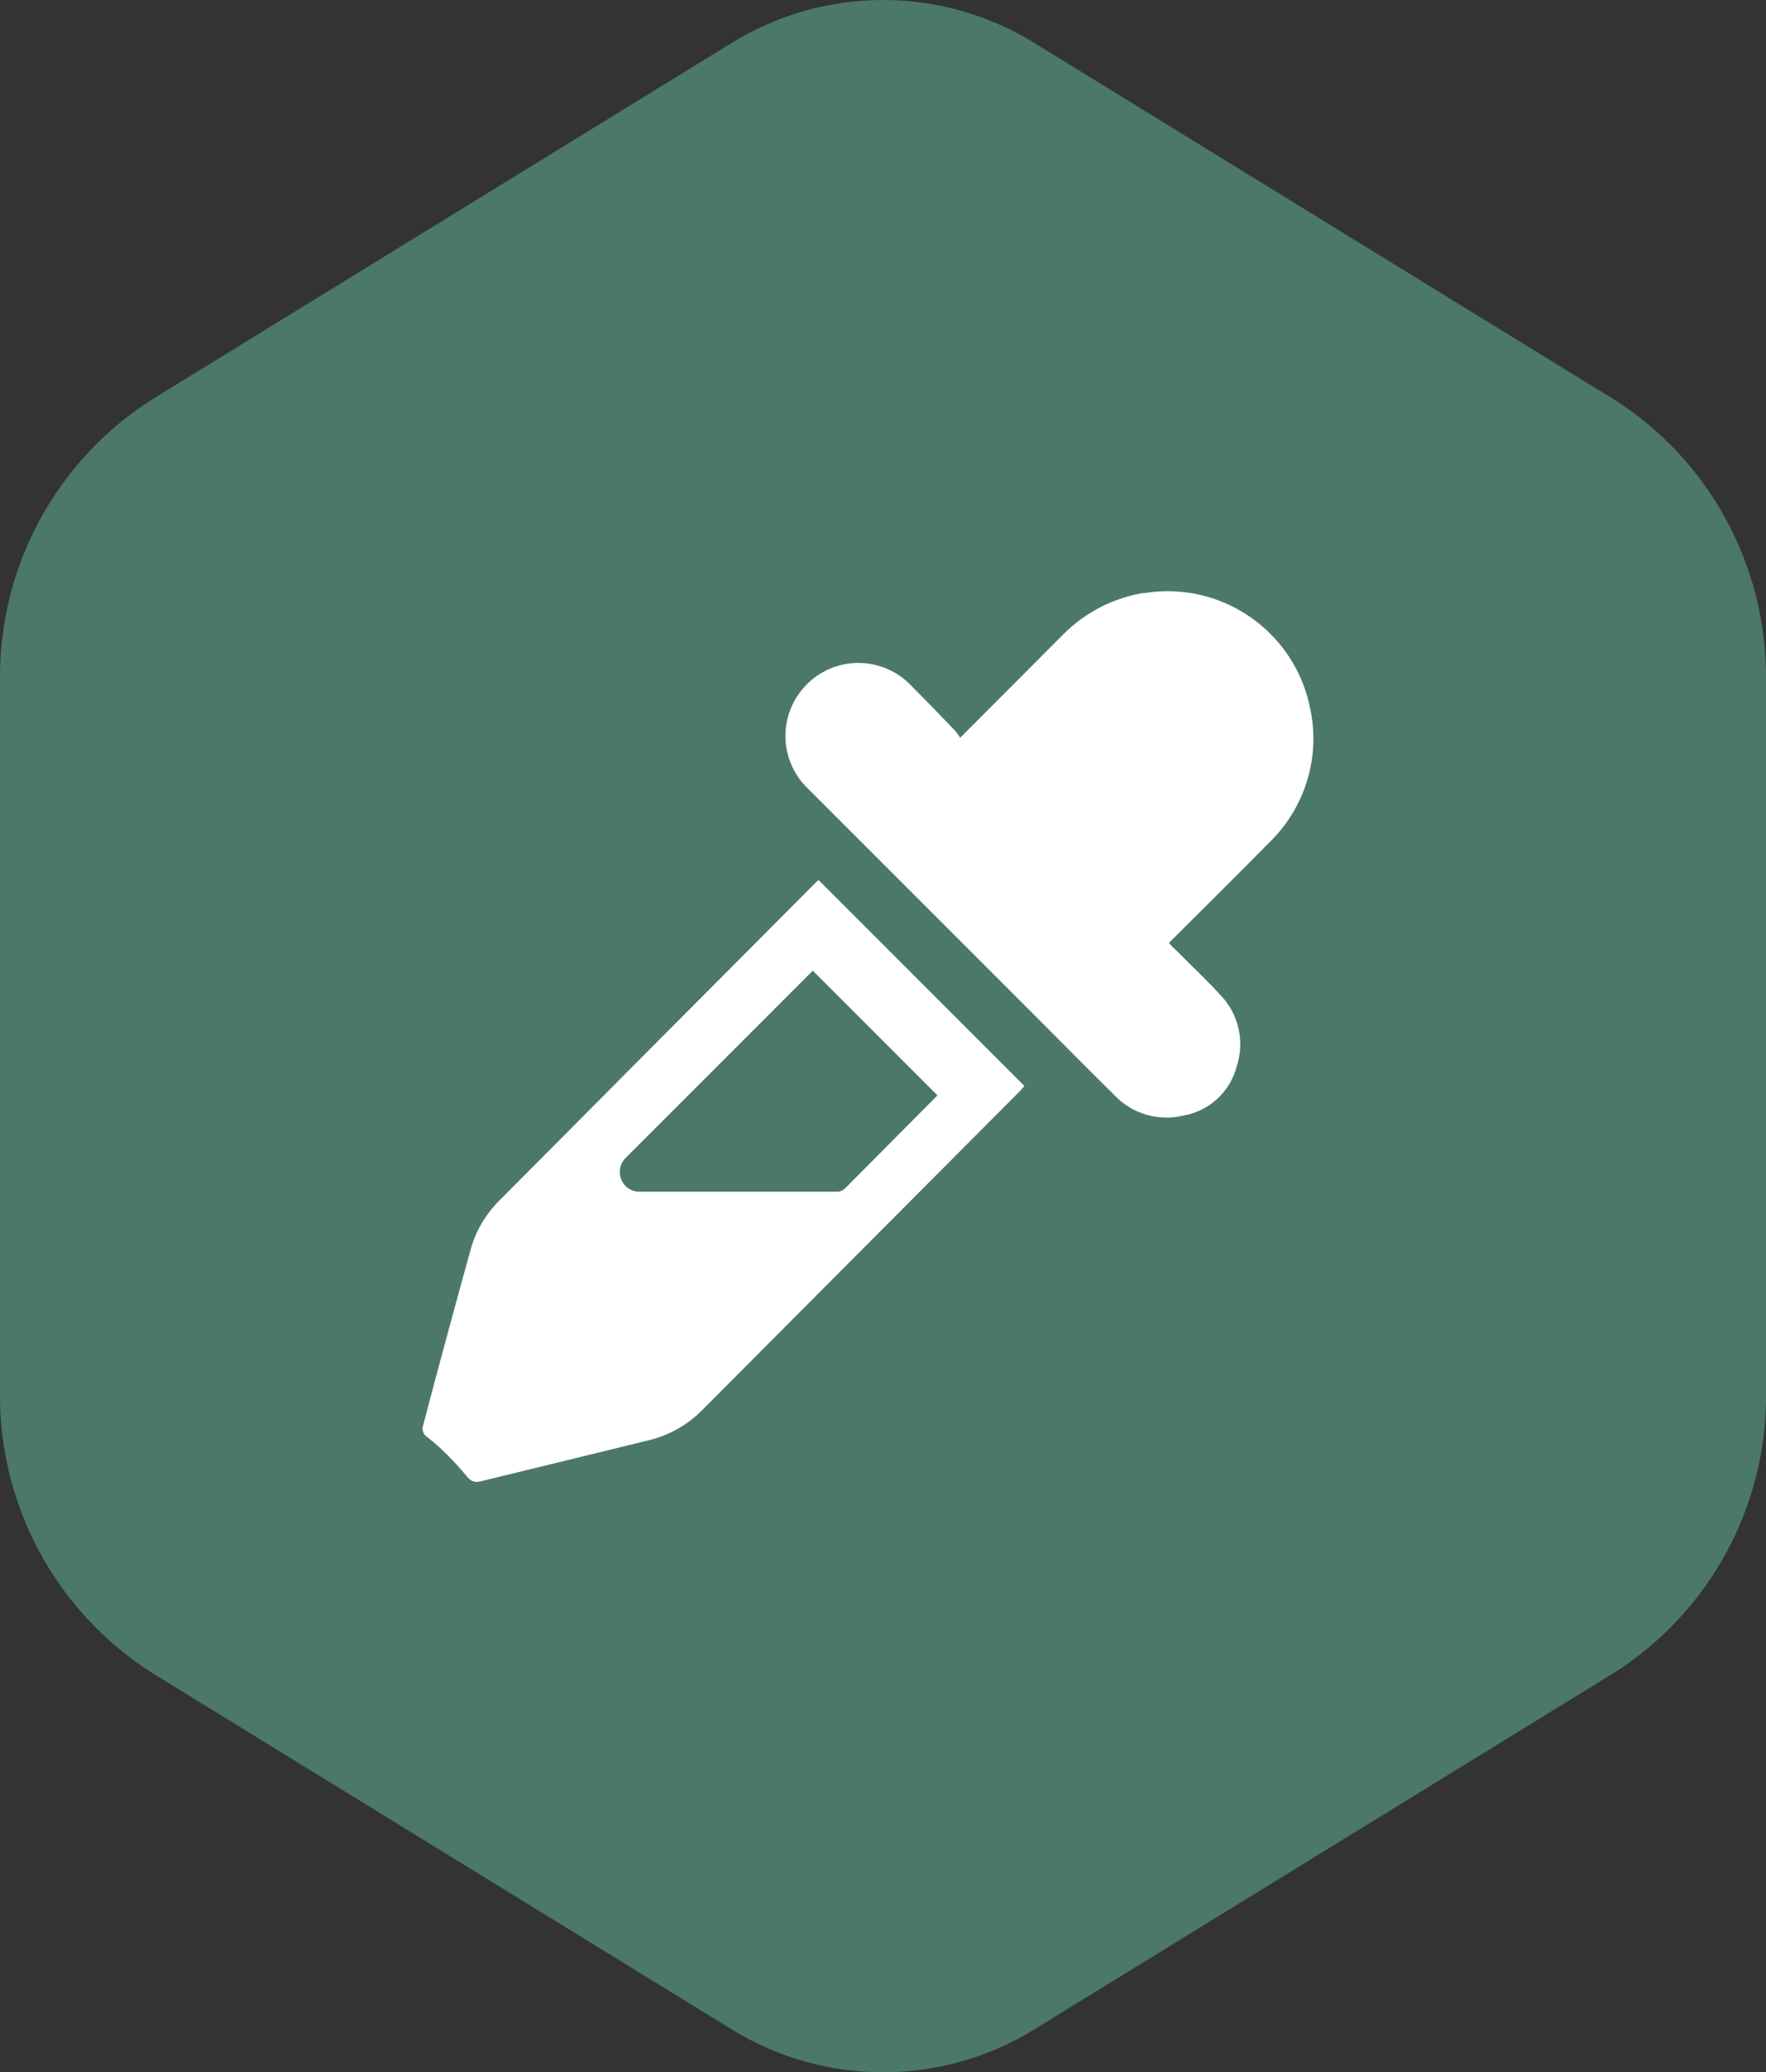
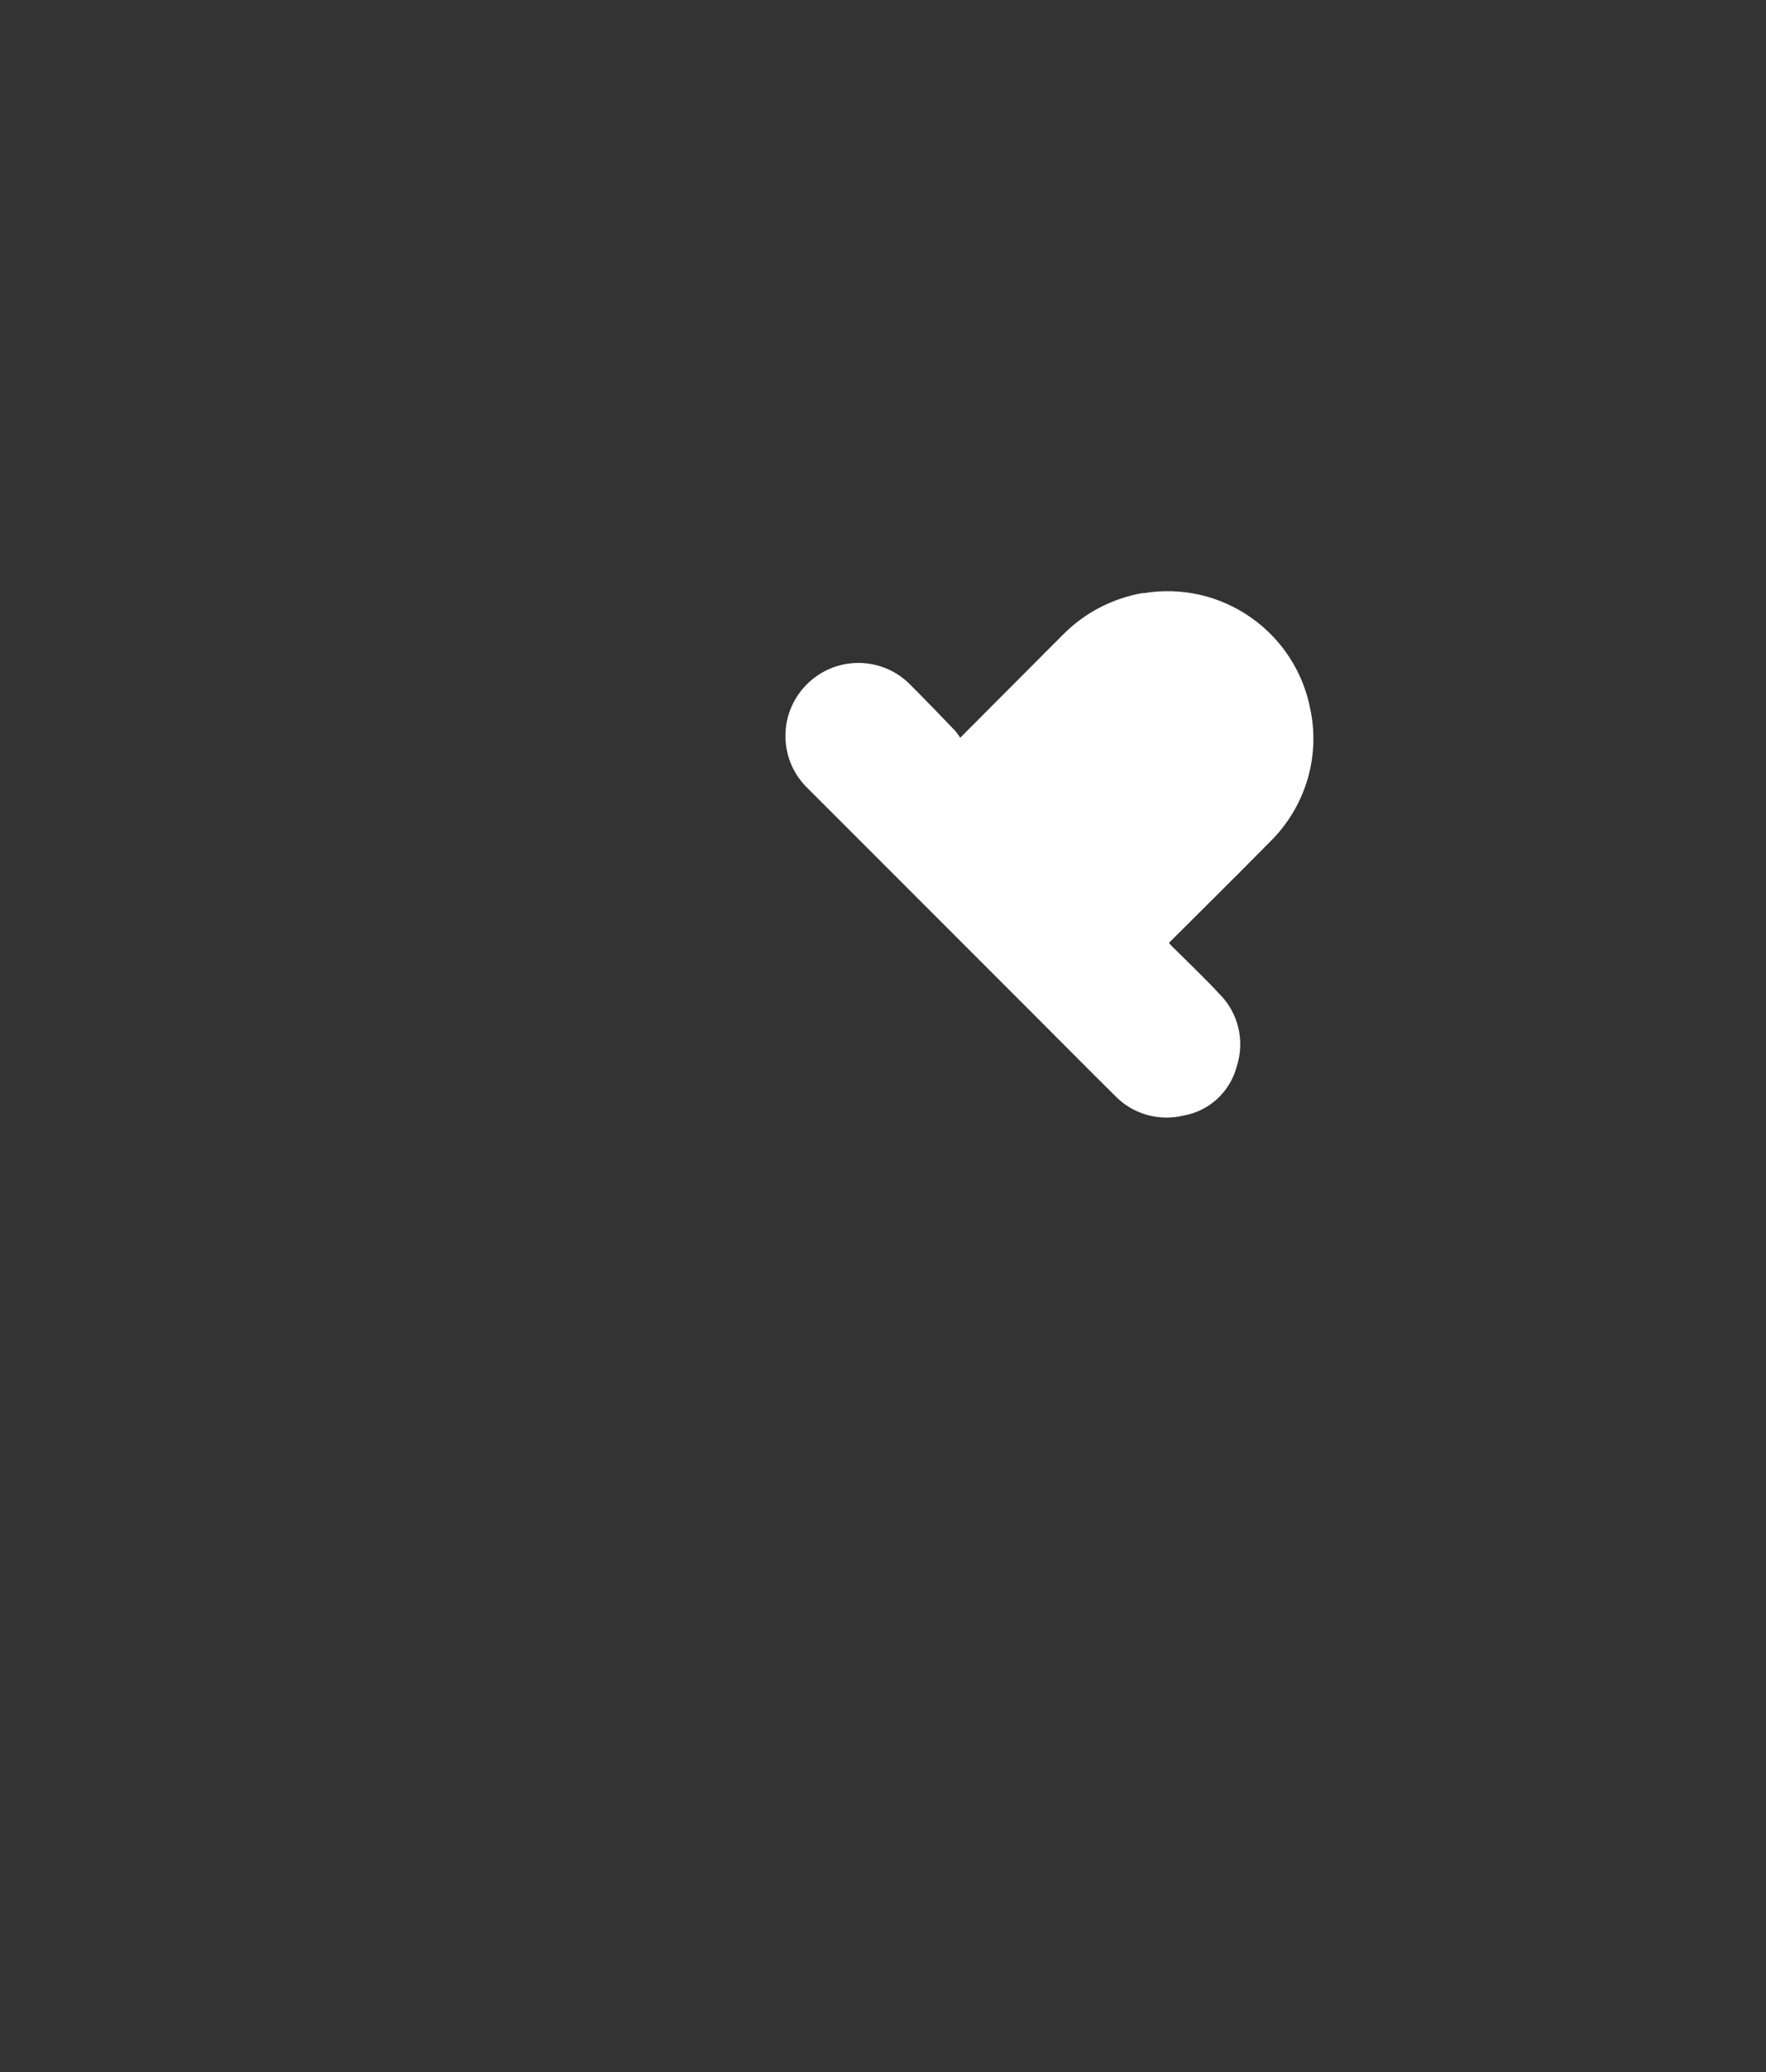
<svg xmlns="http://www.w3.org/2000/svg" id="Layer_1" data-name="Layer 1" viewBox="0 0 60.99 71.54">
  <rect x="0" y="0" width="60.99" height="71.54" fill="#333333" stroke="none" />
  <defs>
    <style>
      .cls-1 {
        fill: #fff;
      }

      .cls-2 {
        fill: #4B786A;
      }
    </style>
  </defs>
  <g id="Group_6728" data-name="Group 6728">
    <g id="hex">
-       <path id="base" class="cls-2" d="m60.99,48.06v-24.58c.04-3.92-1.94-7.59-5.25-9.69L35.75,1.5c-3.22-2-7.29-2-10.51,0L5.25,13.79C1.94,15.9-.04,19.56,0,23.48v24.58c-.04,3.92,1.94,7.58,5.25,9.69l19.99,12.29c3.22,2,7.29,2,10.51,0l19.99-12.29c3.31-2.1,5.3-5.77,5.25-9.69Z" />
-     </g>
+       </g>
  </g>
  <g id="Group_7108" data-name="Group 7108">
    <path id="Path_6726" data-name="Path 6726" class="cls-1" d="m39.48,20.48c2.71-.46,5.28,1.34,5.78,4.04.34,1.67-.21,3.39-1.43,4.57-1.14,1.16-2.29,2.29-3.46,3.46.07.08.13.15.2.21.52.52,1.05,1.02,1.55,1.56.65.65.88,1.62.59,2.5-.23.87-.94,1.53-1.83,1.69-.86.21-1.77-.05-2.38-.69-.93-.92-1.86-1.86-2.79-2.79l-7.8-7.8c-1.01-.96-1.05-2.55-.09-3.56.96-1.01,2.55-1.05,3.56-.09.01.01.03.03.04.04.53.53,1.05,1.07,1.57,1.61.06.08.12.15.17.24l3.55-3.56c.75-.76,1.72-1.26,2.77-1.44" />
-     <path id="Path_6727" data-name="Path 6727" class="cls-1" d="m28.27,30.38l7.11,7.11c-.05.06-.12.13-.18.2-3.66,3.67-7.31,7.34-10.97,11.01-.49.49-1.11.84-1.78,1.01-1.95.48-3.9.95-5.86,1.43-.21.05-.33,0-.49-.2-.4-.48-.84-.93-1.33-1.32-.14-.08-.21-.25-.16-.4.42-1.62,1.22-4.56,1.64-6.07.17-.64.51-1.21.97-1.68,3.64-3.66,7.28-7.32,10.92-10.97.04-.04.08-.08.12-.11Zm4.1,7.43l-4.3-4.3-6.47,6.47c-.26.26-.26.69,0,.96.13.13.3.2.48.2h6.85c.08,0,.16-.04.23-.09,1.08-1.09,2.17-2.18,3.22-3.24Z" />
  </g>
</svg>